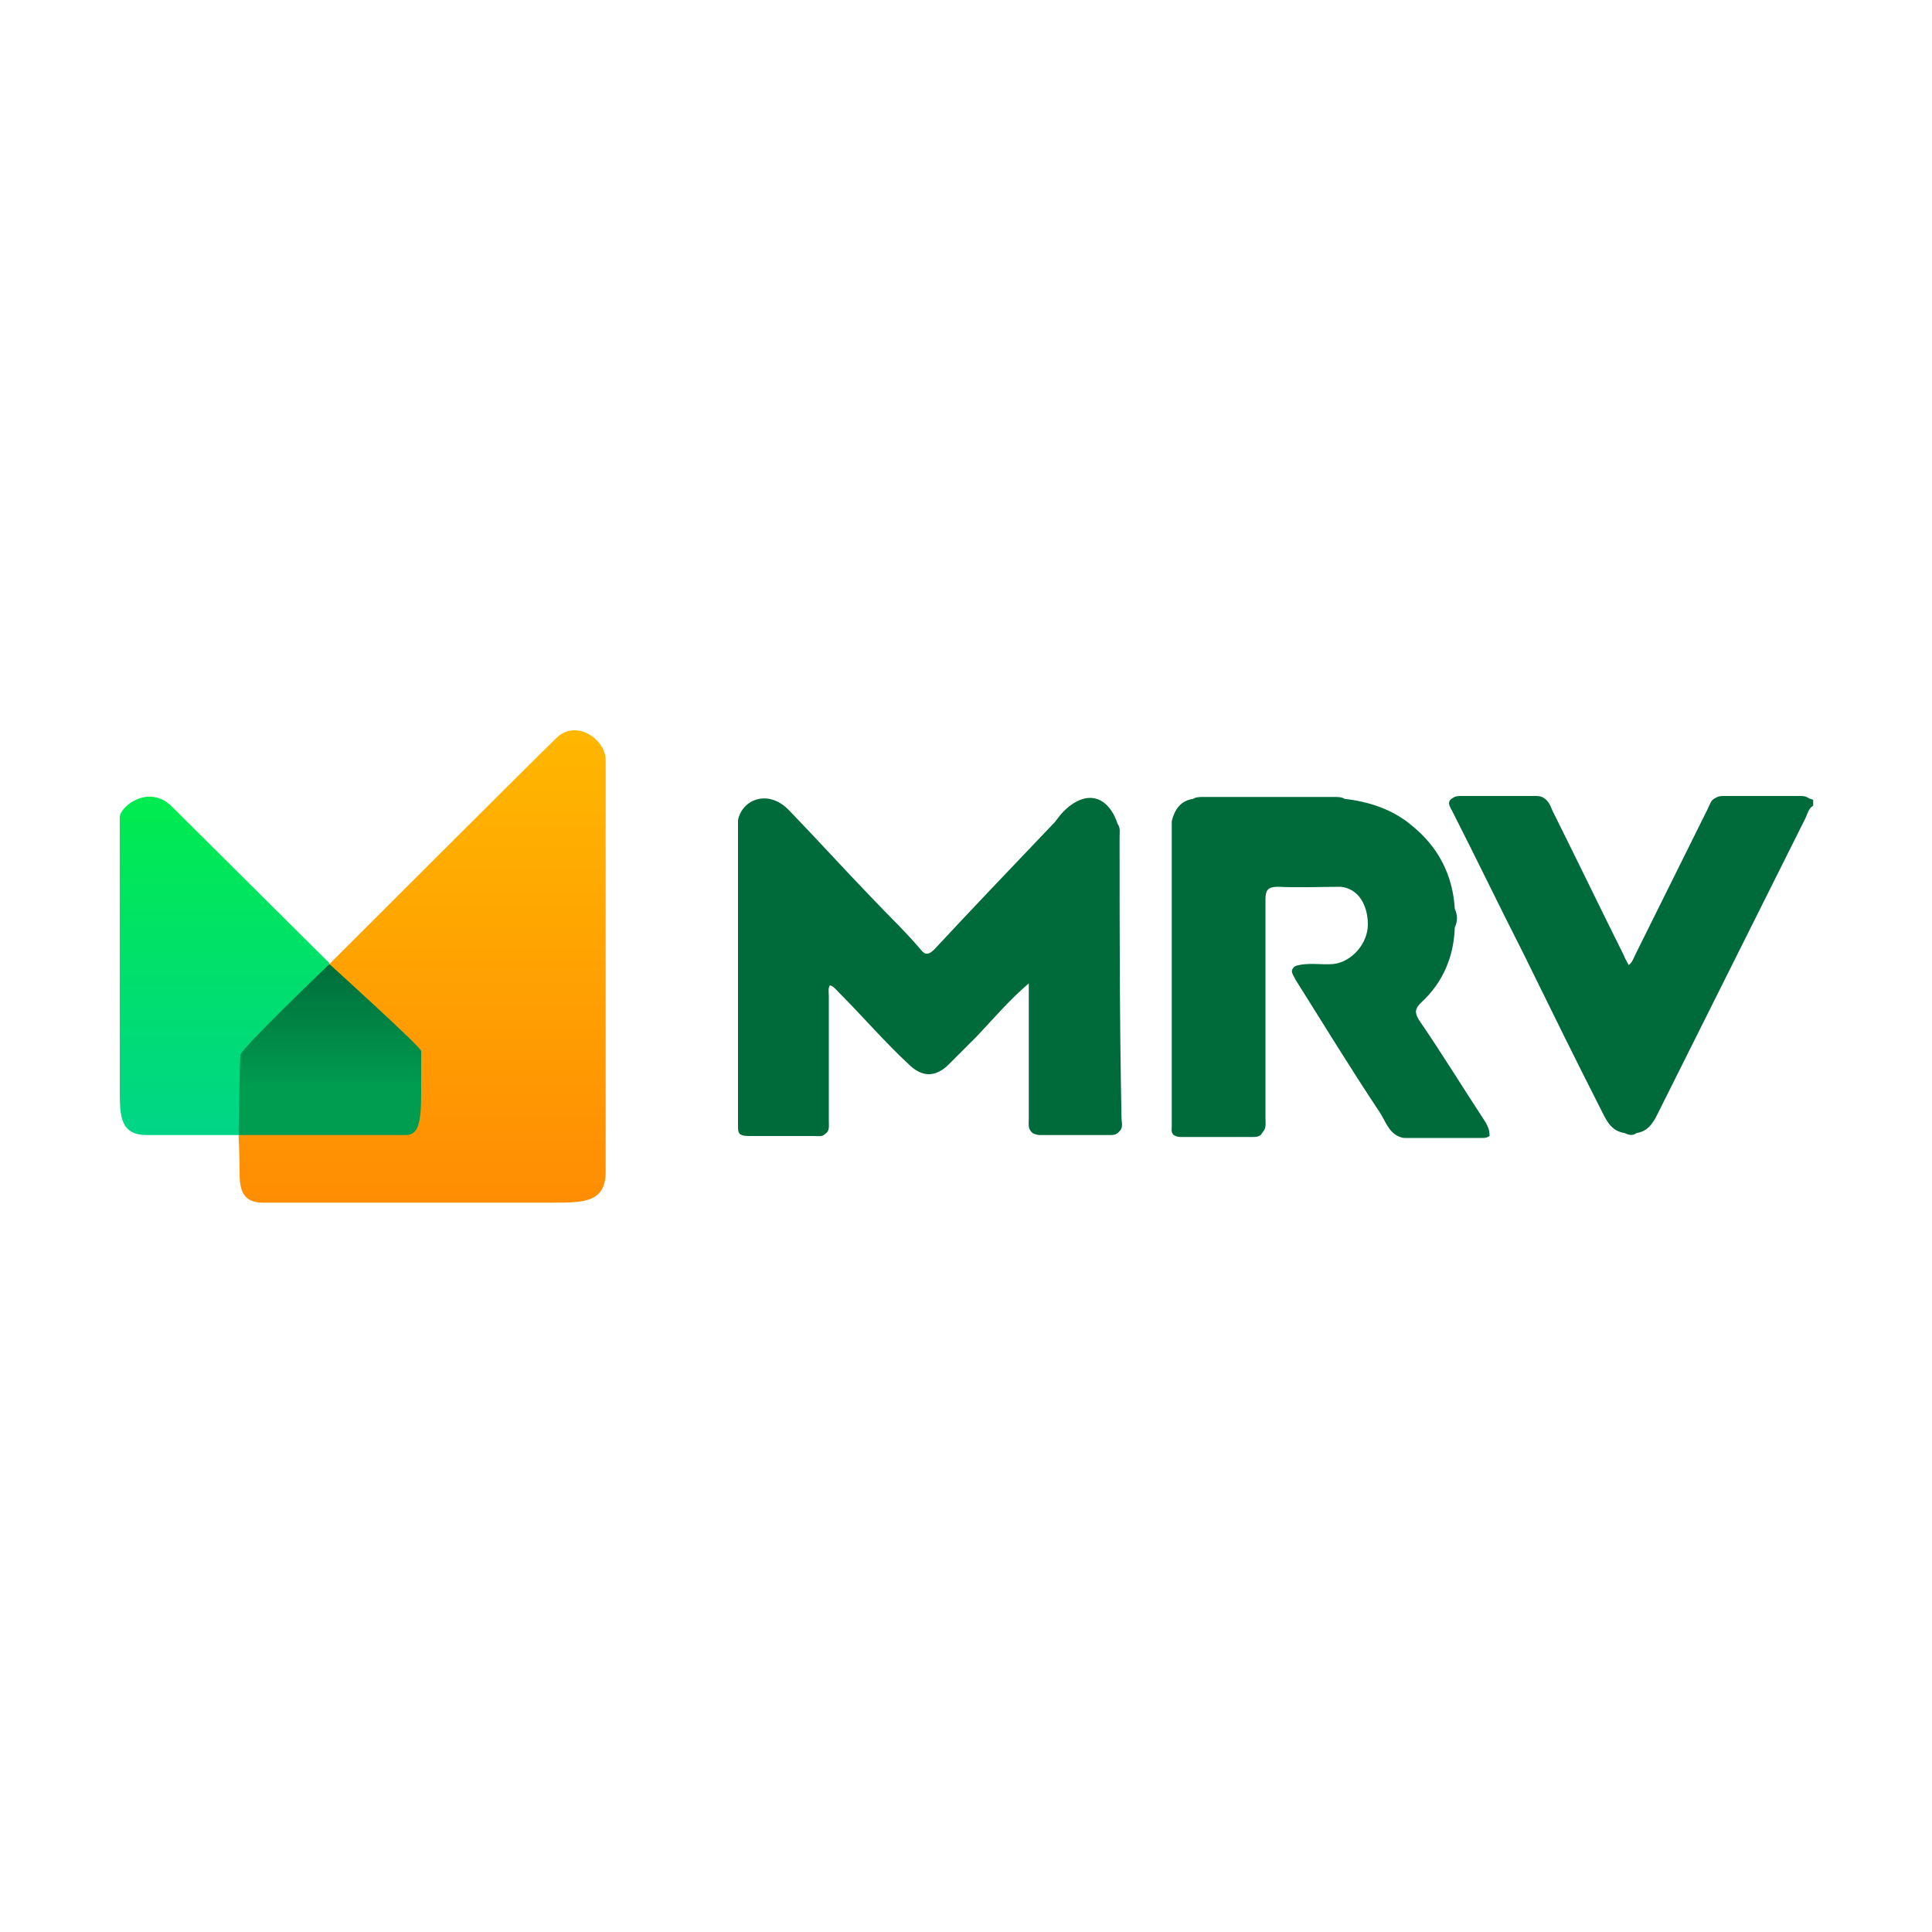
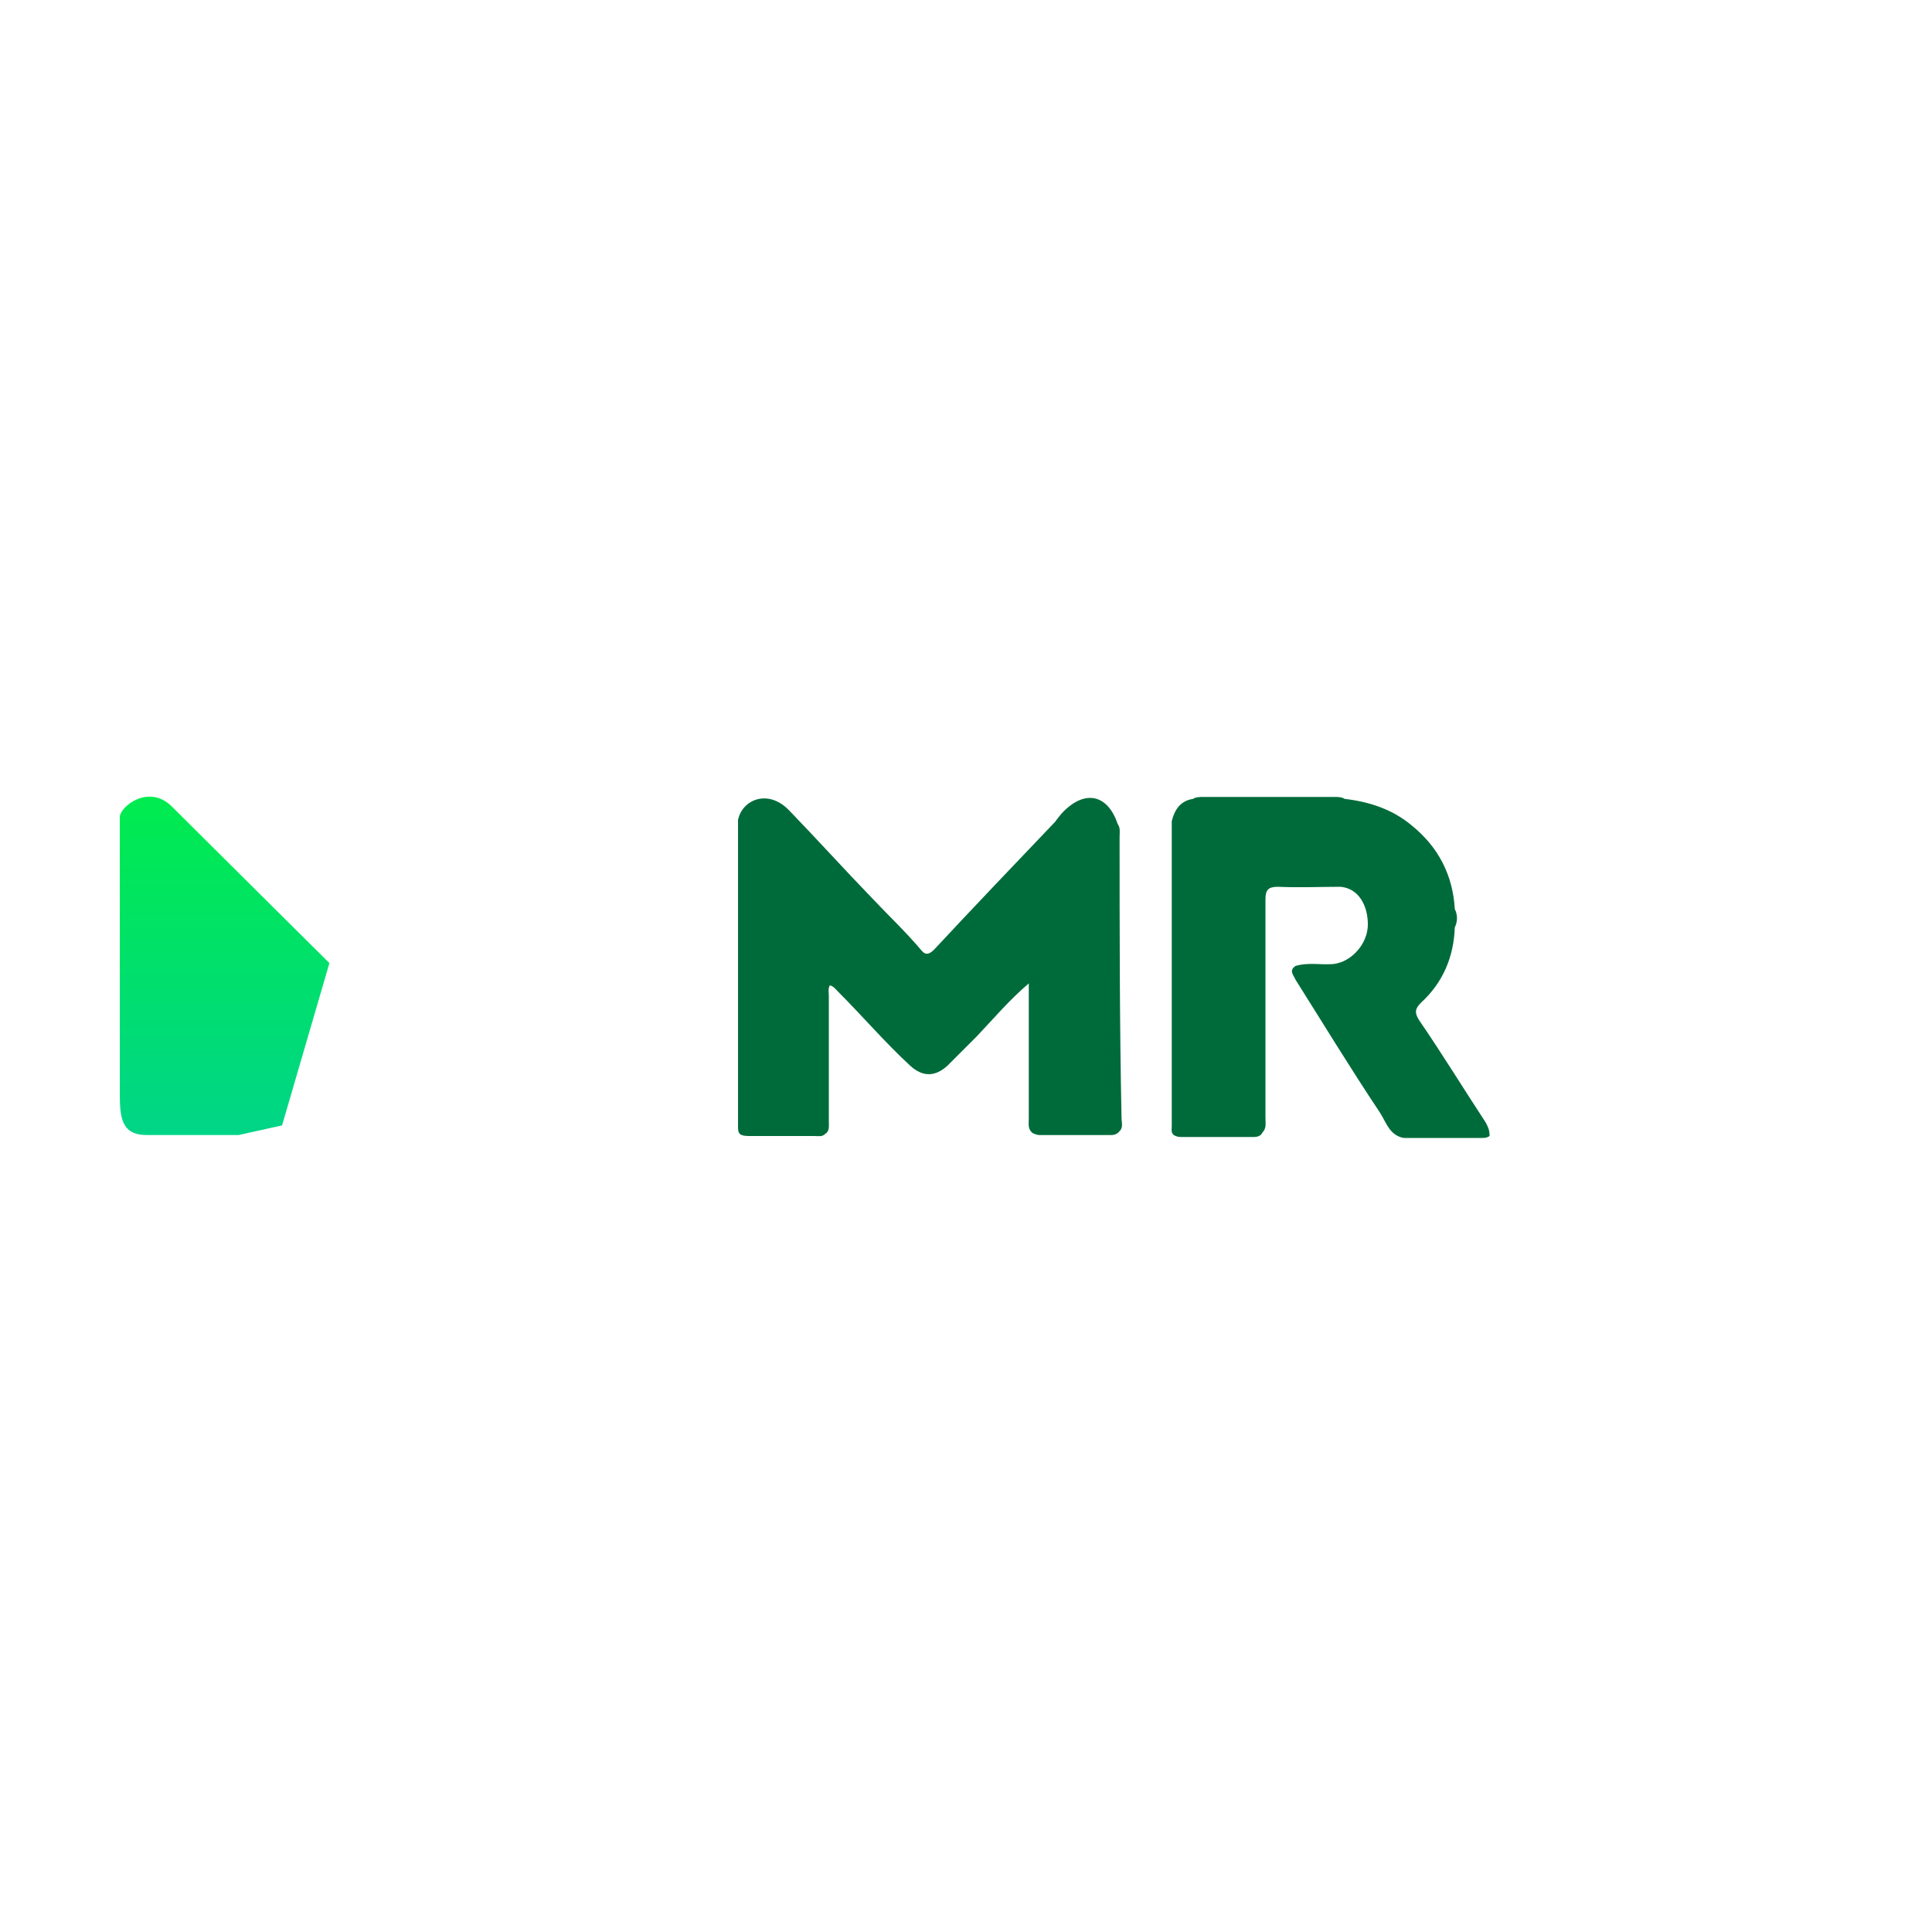
<svg xmlns="http://www.w3.org/2000/svg" version="1.1" id="Camada_1" x="0px" y="0px" viewBox="0 0 200 200" style="enable-background:new 0 0 200 200;" xml:space="preserve">
  <style type="text/css">
	.st0{fill:url(#SVGID_1_);}
	.st1{fill:url(#SVGID_00000158728084470869154610000004494235780310489479_);}
	.st2{fill:#006B3A;}
	.st3{fill:url(#SVGID_00000098902368794391821470000007415955865854124933_);}
</style>
  <g>
    <linearGradient id="SVGID_1_" gradientUnits="userSpaceOnUse" x1="23.234" y1="117.543" x2="23.234" y2="82.538">
      <stop offset="0" style="stop-color:#00D587" />
      <stop offset="1" style="stop-color:#00EB4F" />
    </linearGradient>
    <path class="st0" d="M24.7,117.5c0,0-6.8,0-9.5,0s-2.8-1.9-2.8-4.5c0-2.5,0-27.3,0-28.4s3-3.5,5.4-1.1s16.3,16.2,16.3,16.2   l-4.9,16.8L24.7,117.5z" />
    <linearGradient id="SVGID_00000149343775374826749480000014412561315907230116_" gradientUnits="userSpaceOnUse" x1="43.647" y1="124.444" x2="43.647" y2="75.556">
      <stop offset="0" style="stop-color:#FF8D03" />
      <stop offset="1" style="stop-color:#FFB700" />
    </linearGradient>
-     <path style="fill:url(#SVGID_00000149343775374826749480000014412561315907230116_);" d="M34.1,99.8c0,0,21.5-21.5,23.5-23.4   c2-2,5.1,0.1,5.1,2.3c0,2.2,0,39.4,0,42.6c0,3.2-2.3,3.2-5.5,3.2c-3.2,0-27.9,0-30,0s-2.4-1.4-2.4-3.1c0-1.7-0.1-3.8-0.1-3.8   L34.1,99.8z" />
    <g>
-       <path class="st2" d="M187.2,82.6c-0.3-0.2-0.6-0.2-0.9-0.2c-2.6,0-5.2,0-7.8,0c-0.3,0-0.6,0-0.9,0.2c0,0,0,0,0,0    c-0.5,0.2-0.6,0.7-0.8,1.1c-2.5,5-5,10.1-7.5,15.1c-0.2,0.4-0.3,0.8-0.7,1.1c-0.2-0.4-0.4-0.7-0.5-1c-2.5-5-4.9-10-7.4-15    c-0.2-0.5-0.4-1-0.9-1.3c-0.3-0.2-0.6-0.2-0.9-0.2c-2.5,0-5.1,0-7.6,0c-0.3,0-0.6,0-0.9,0.2c0,0,0,0,0,0c-0.7,0.4-0.3,0.9-0.1,1.3    c2.5,4.9,4.9,9.9,7.4,14.8c2.7,5.5,5.4,11,8.2,16.5c0.5,1,1,1.9,2.3,2.1c0.4,0.2,0.8,0.3,1.2,0c0,0,0,0,0,0c1.2-0.2,1.7-1,2.2-2    c5.1-10.2,10.2-20.4,15.3-30.6c0.2-0.4,0.3-1,0.8-1.3c0-0.2,0-0.4,0-0.6C187.5,82.7,187.3,82.7,187.2,82.6z" />
      <path class="st2" d="M153.8,116.2c-2.3-3.5-4.5-7.1-6.9-10.6c-0.5-0.8-0.4-1.2,0.2-1.8c2.3-2.1,3.4-4.8,3.5-7.8    c0.3-0.6,0.3-1.3,0-1.9c0,0,0,0,0,0c-0.2-3.5-1.7-6.4-4.4-8.6c-2-1.7-4.4-2.5-7-2.8c-0.3-0.2-0.7-0.2-1.1-0.2c-4.5,0-9,0-13.5,0    c-0.4,0-0.8,0-1.1,0.2c0,0,0,0,0,0c-1.3,0.2-1.9,1.1-2.2,2.3c0,0.1,0,0.1,0,0.2c0,10.5,0,20.9,0,31.4c0,0.3-0.1,0.6,0.2,0.9    c0,0,0,0,0,0c0,0,0,0,0,0l0,0l0,0l0,0v0c0,0,0,0,0,0c0.2,0.1,0.4,0.2,0.7,0.2c2.5,0,5,0,7.5,0c0.3,0,0.5,0,0.8-0.2c0,0,0,0,0,0    c0,0,0,0,0,0c0.1-0.1,0.2-0.3,0.3-0.4c0.3-0.4,0.2-0.9,0.2-1.4c0-7.5,0-15.1,0-22.6c0-1,0.3-1.3,1.3-1.3c2.2,0.1,4.4,0,6.5,0    c0,0,0,0,0,0c0,0,0,0,0,0c1.9,0.2,2.8,2,2.8,3.9c0,2-1.7,3.9-3.6,4.1c-1.3,0.1-2.6-0.2-3.9,0.2c0,0,0,0,0,0    c-0.7,0.5-0.2,0.9,0,1.4c2.9,4.6,5.7,9.2,8.7,13.7c0.6,0.9,0.9,2,1.9,2.5c0.2,0.1,0.5,0.2,0.7,0.2c2.6,0,5.3,0,8,0    c0.3,0,0.5,0,0.8-0.2c0,0,0,0,0,0c0,0,0,0,0,0C154.2,116.9,154,116.6,153.8,116.2z" />
      <path class="st2" d="M115.9,86.6c0-0.4,0.1-0.9-0.2-1.3c0,0,0,0,0,0c-1-3-3.3-3.6-5.6-1.3c-0.3,0.3-0.6,0.7-0.9,1.1    c-4.2,4.4-8.4,8.8-12.5,13.2c-0.5,0.5-0.9,0.6-1.3,0.1c-1.6-1.9-3.4-3.6-5.1-5.4c-2.9-3-5.7-6.1-8.6-9.1c-2.2-2.3-4.9-1.1-5.3,1    c0,10.6,0,21.1,0,31.7c0,0.3,0,0.6,0.2,0.8c0,0,0,0,0,0c0,0,0,0,0,0l0,0c0.3,0.2,0.7,0.2,1.1,0.2c2.2,0,4.4,0,6.6,0    c0.4,0,0.8,0.1,1.1-0.2c0,0,0,0,0,0c0.5-0.3,0.4-0.8,0.4-1.3c0-4.3,0-8.6,0-13c0-0.4-0.1-0.7,0.1-1.1c0.4,0.1,0.6,0.4,0.9,0.7    c2.5,2.5,4.8,5.2,7.4,7.6c1.3,1.2,2.6,1.2,3.9,0c1-1,2-2,3-3c1.8-1.9,3.4-3.8,5.4-5.5c0,4.7,0,9.3,0,14c0,0.4-0.1,0.9,0.2,1.3    c0,0,0,0,0,0c0.1,0.1,0.1,0.1,0.2,0.2c0,0,0,0,0,0c0,0,0,0,0,0c0.2,0.1,0.5,0.2,0.7,0.2c2.4,0,4.9,0,7.3,0c0.3,0,0.5,0,0.8-0.2    c0,0,0,0,0,0c0,0,0,0,0,0c0.1-0.1,0.1-0.1,0.2-0.2c0.4-0.4,0.2-0.9,0.2-1.4C115.9,106,115.9,96.3,115.9,86.6z" />
    </g>
    <linearGradient id="SVGID_00000049917681040145085160000009215360262381757072_" gradientUnits="userSpaceOnUse" x1="34.106" y1="117.543" x2="34.106" y2="99.782">
      <stop offset="0.265" style="stop-color:#009D50" />
      <stop offset="1" style="stop-color:#006D3A" />
    </linearGradient>
-     <path style="fill:url(#SVGID_00000049917681040145085160000009215360262381757072_);" d="M24.7,117.5c0,0,16,0,17.3,0   s1.6-1.2,1.6-4.4s0-3.9,0-4.3c0-0.4-9.5-9-9.5-9s-9.2,8.8-9.2,9.4C24.8,109.6,24.7,117.5,24.7,117.5z" />
  </g>
</svg>